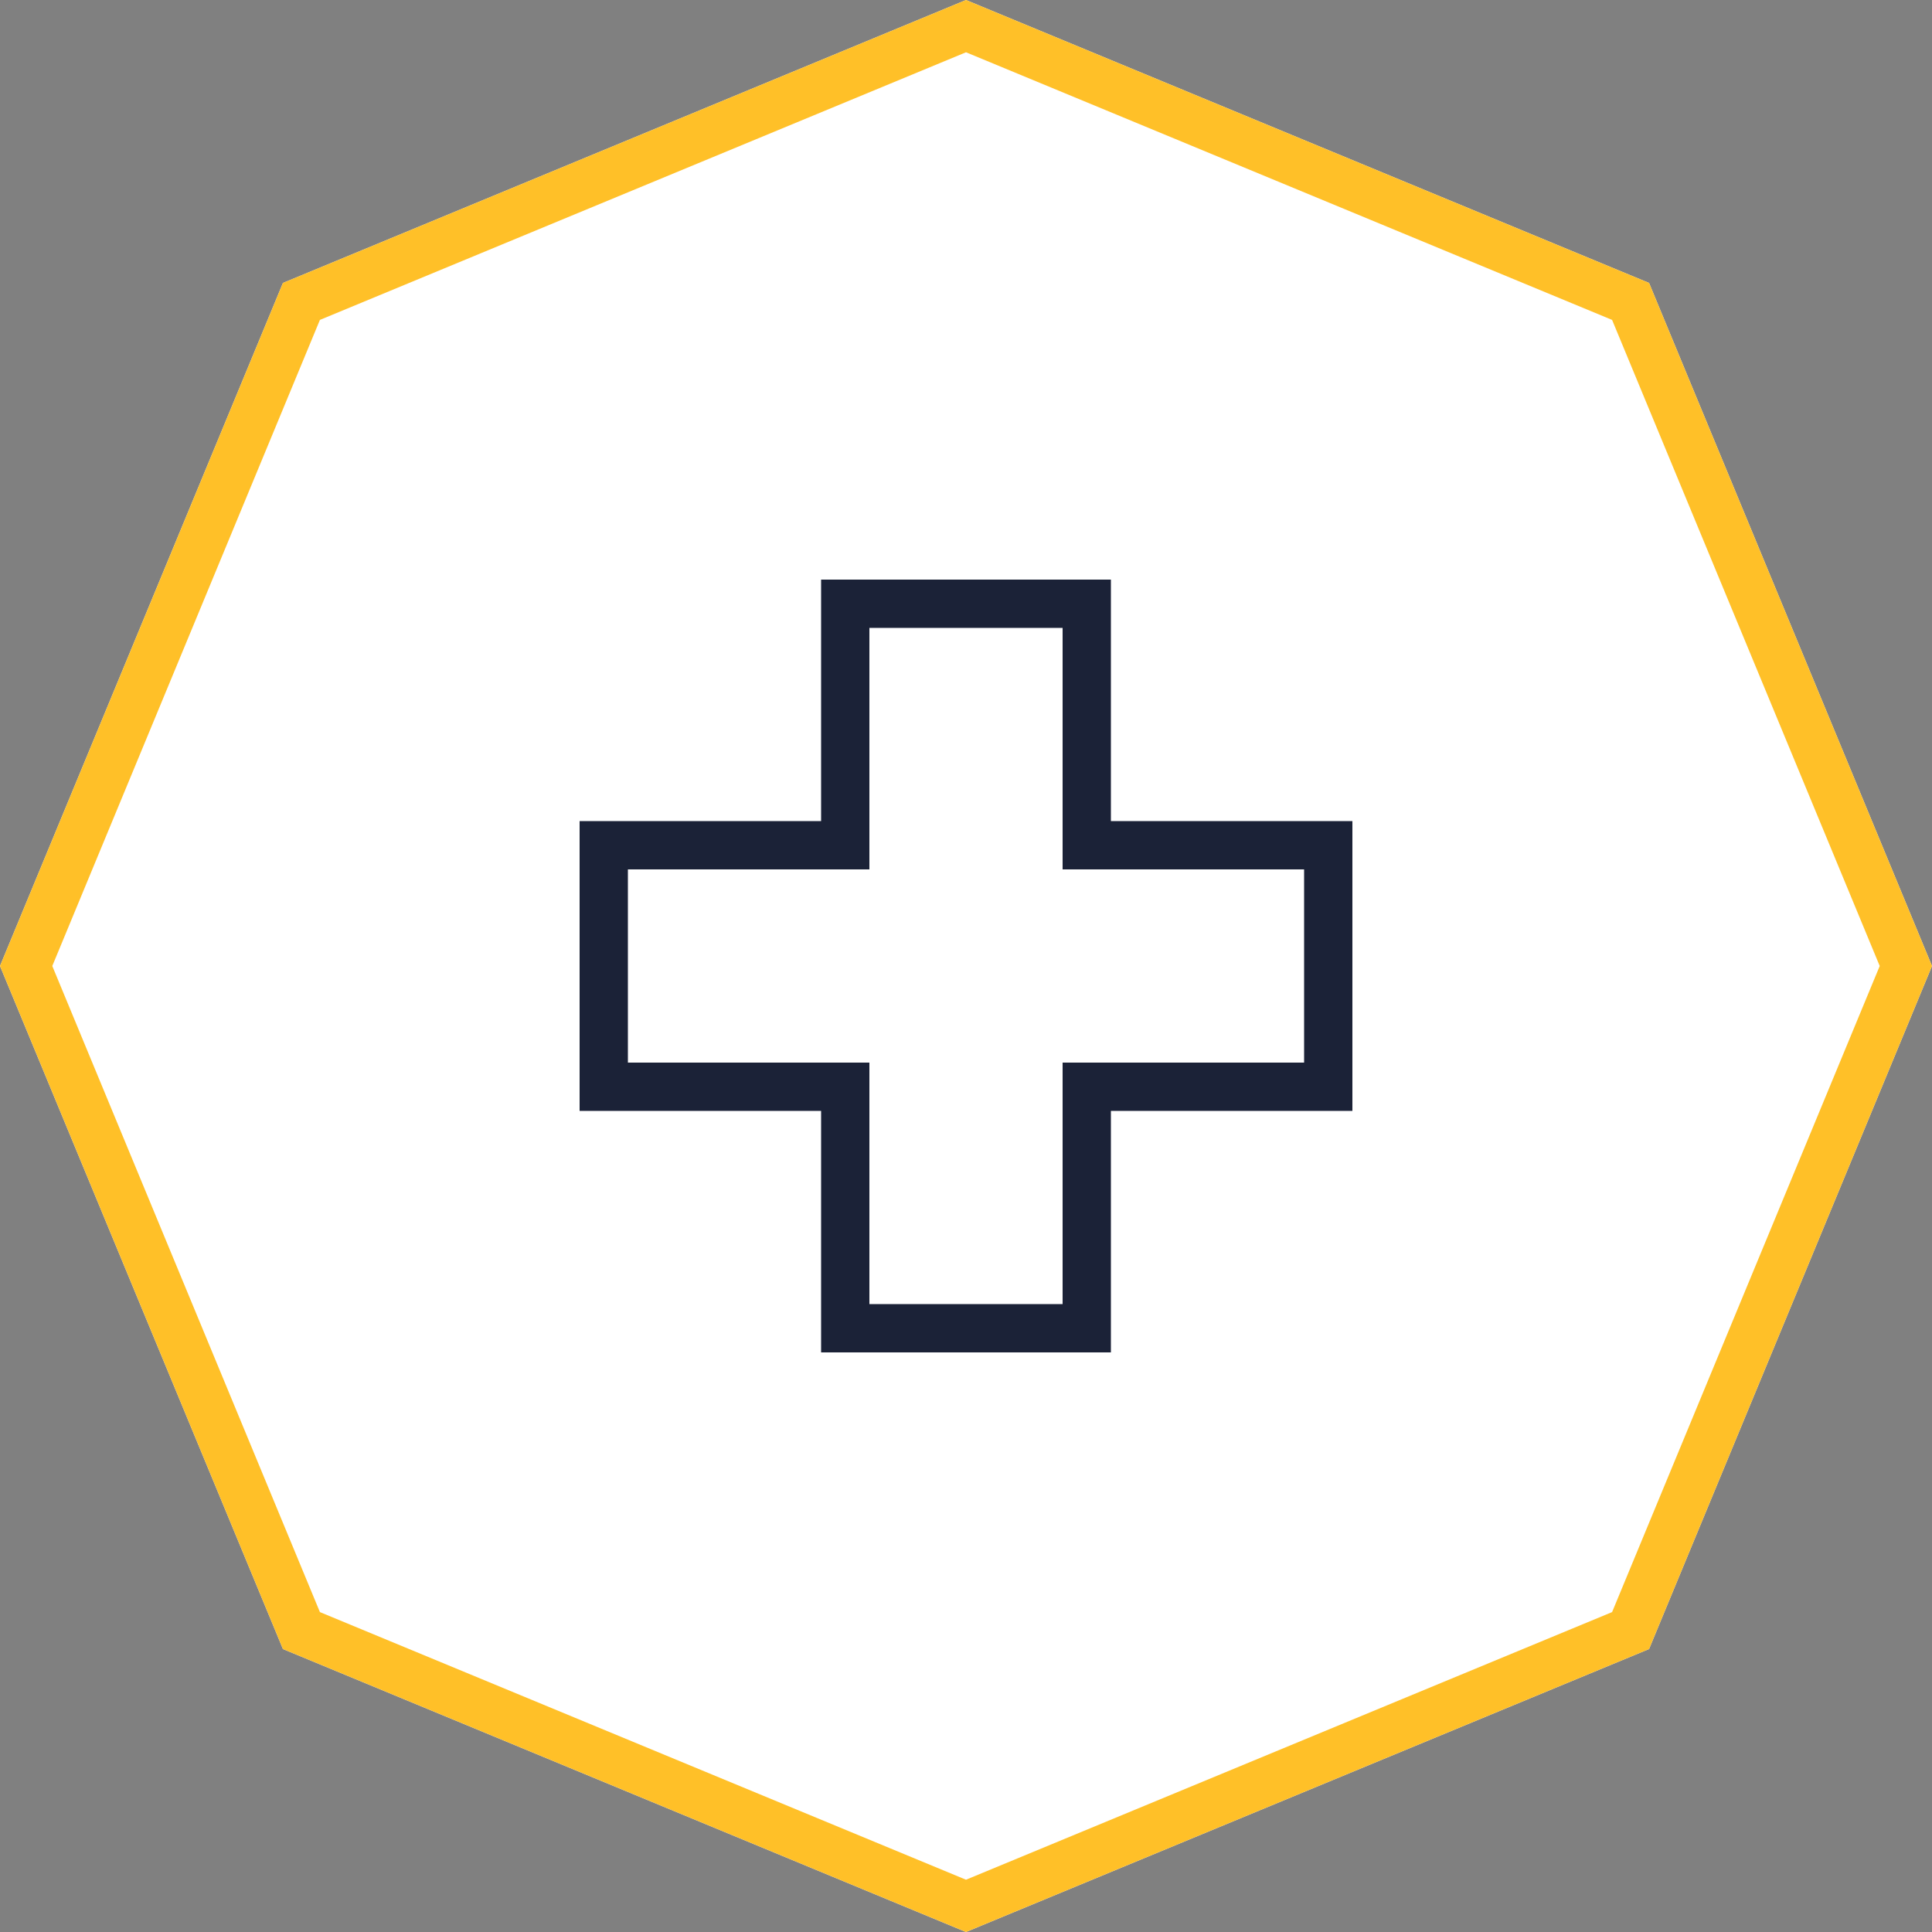
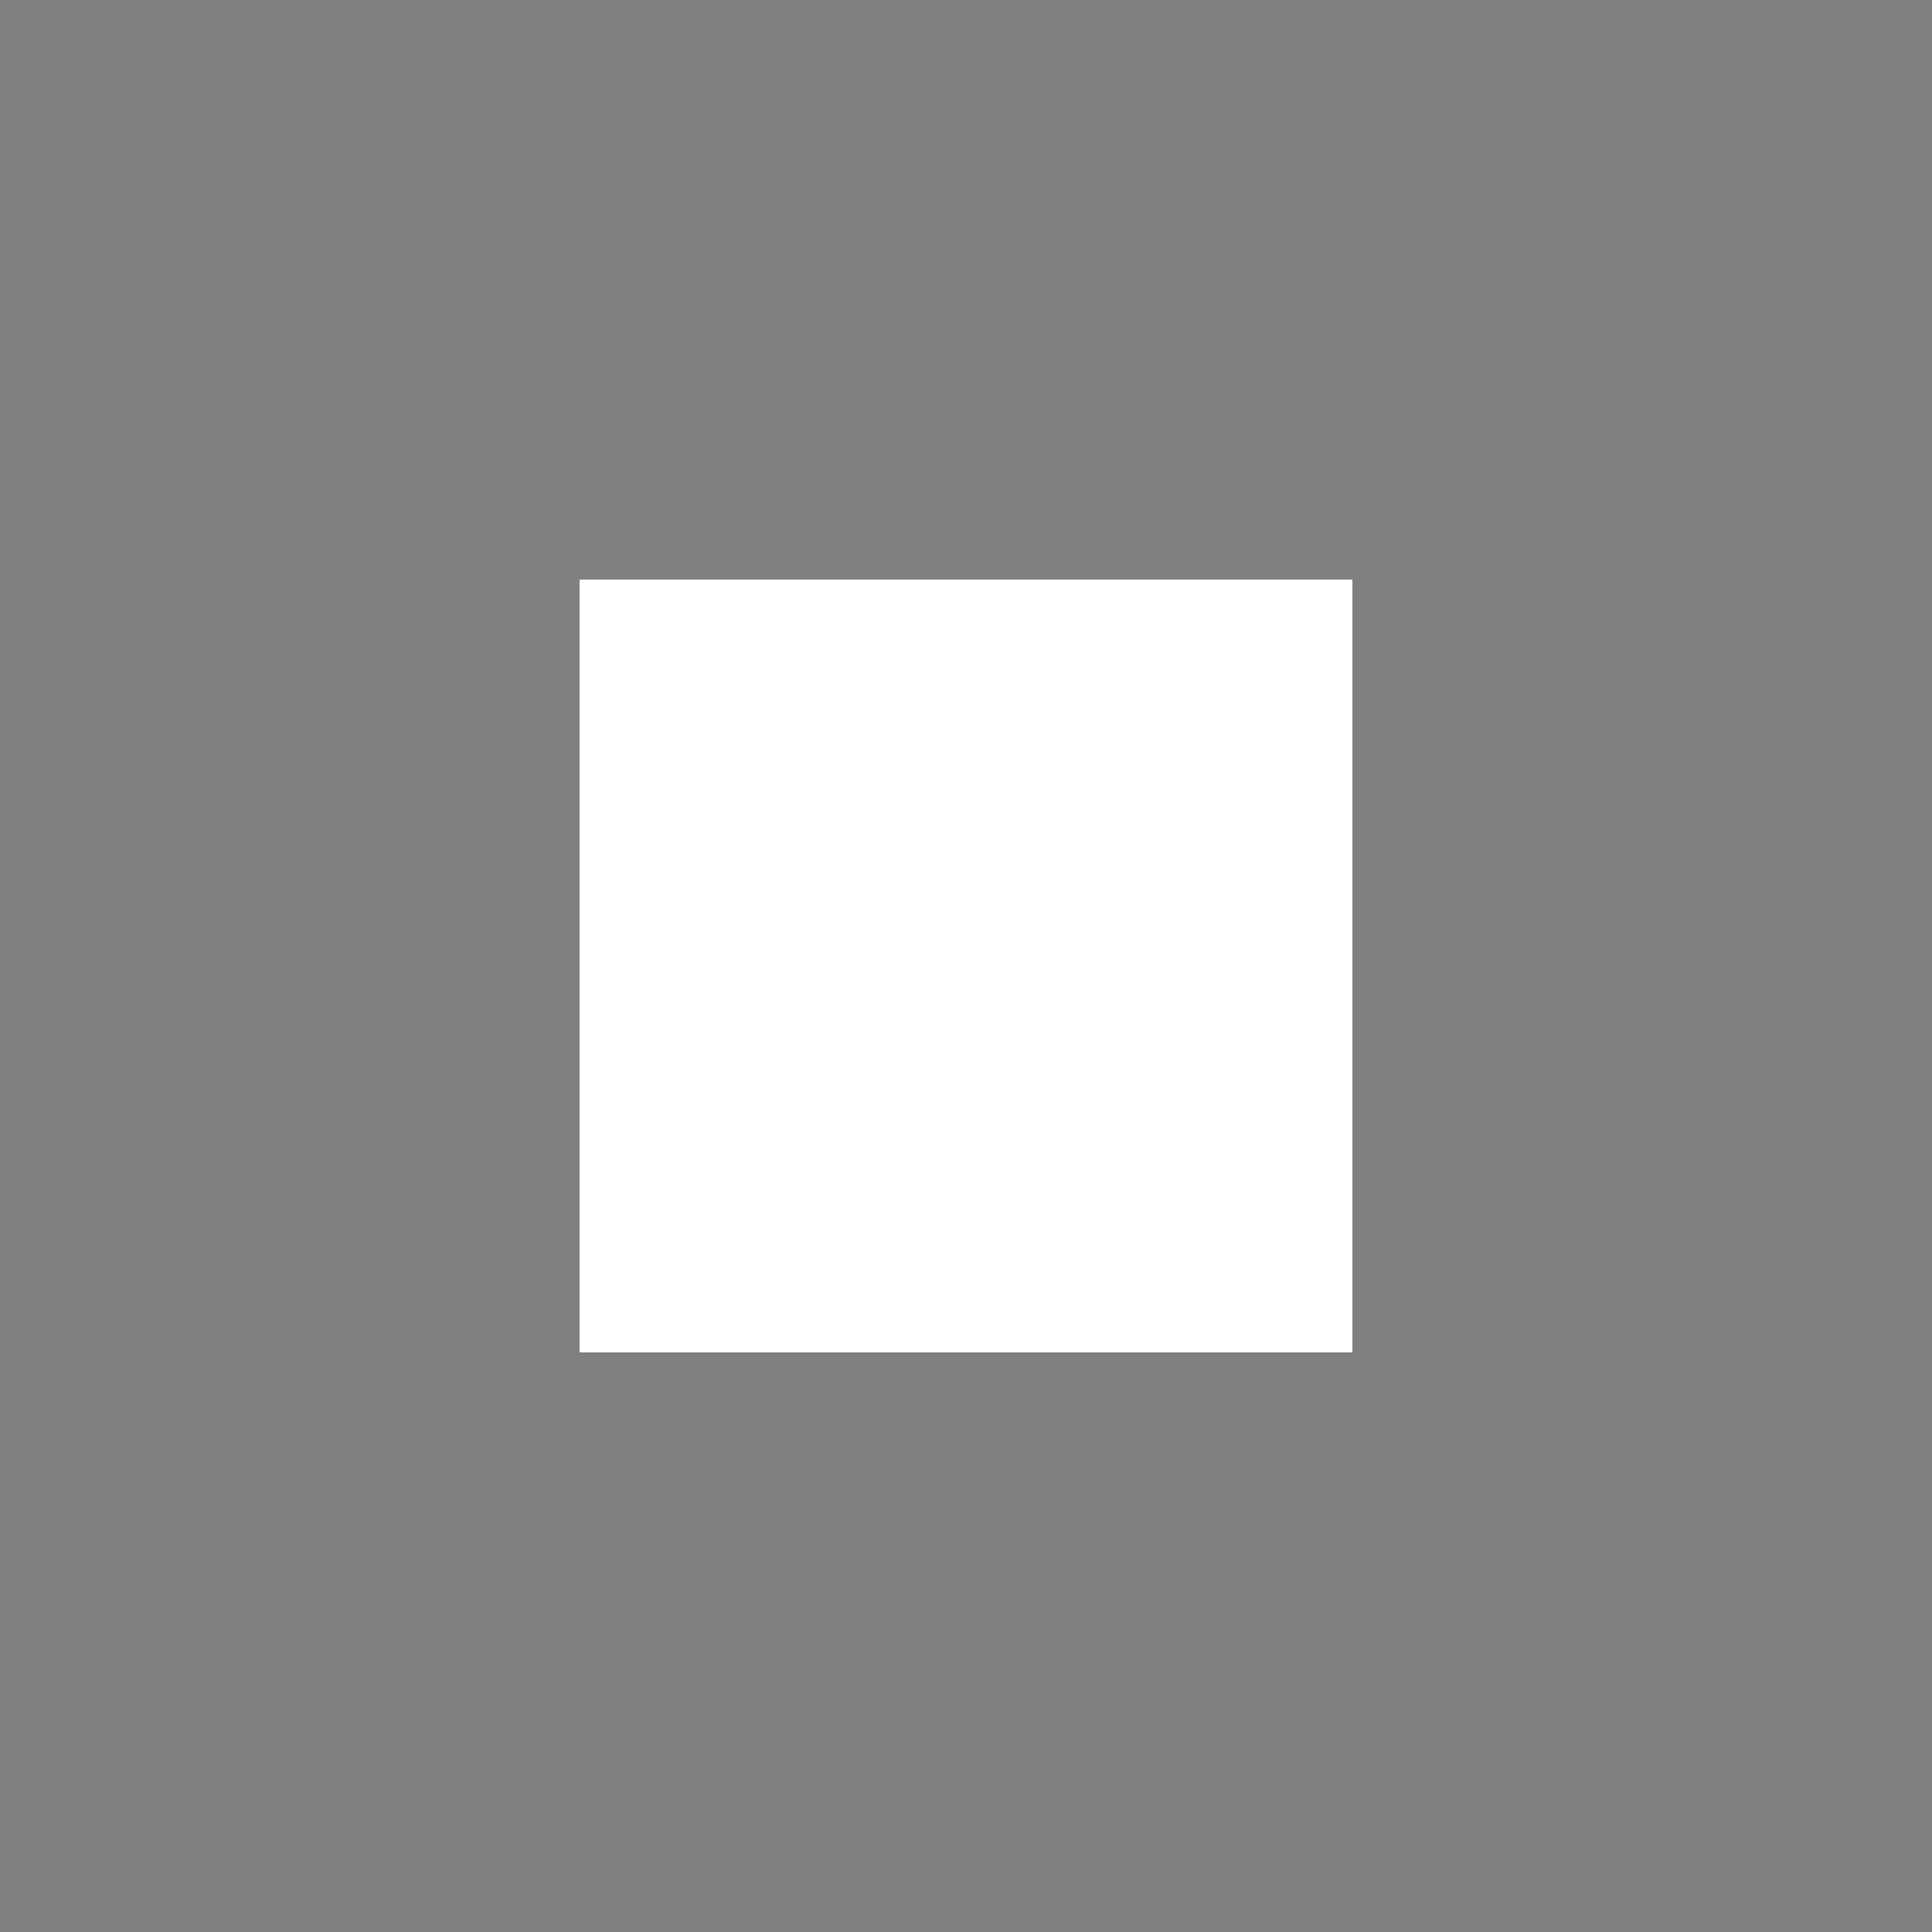
<svg xmlns="http://www.w3.org/2000/svg" width="80" height="80">
  <rect width="100%" height="100%" fill="#808080" stroke="none" />
-   <path fill="rgb(255,255,255)" stroke="none" d="M40 0L68.284 11.716L80 40L68.284 68.284L40 80L11.716 68.284L0 40L11.716 11.716L40 0Z" />
  <defs>
    <clipPath id="clip_0">
-       <path d="M68.284 11.716L40 0L11.716 11.716L0 40L11.716 68.284L40 80L68.284 68.284L80 40L68.284 11.716Z" clip-rule="evenodd" />
-     </clipPath>
+       </clipPath>
  </defs>
  <g clip-path="url(#clip_0)">
    <path fill="none" stroke="rgb(255,192,40)" stroke-width="4" stroke-linecap="round" stroke-linejoin="round" d="M40 0L68.284 11.716L80 40L68.284 68.284L40 80L11.716 68.284L0 40L11.716 11.716L40 0Z" />
  </g>
  <rect fill="rgb(255,255,255)" stroke="none" transform="translate(24 24)" width="32" height="32" />
-   <path fill="rgb(27,34,55)" stroke="none" transform="translate(24 24)" d="M32 10L22 10L22 0L10 0L10 10L0 10L0 22L10 22L10 32L22 32L22 22L32 22L32 10ZM12 2L20 2L20 12L30 12L30 20L20 20L20 30L12 30L12 20L2 20L2 12L12 12L12 2Z" fill-rule="evenodd" />
</svg>